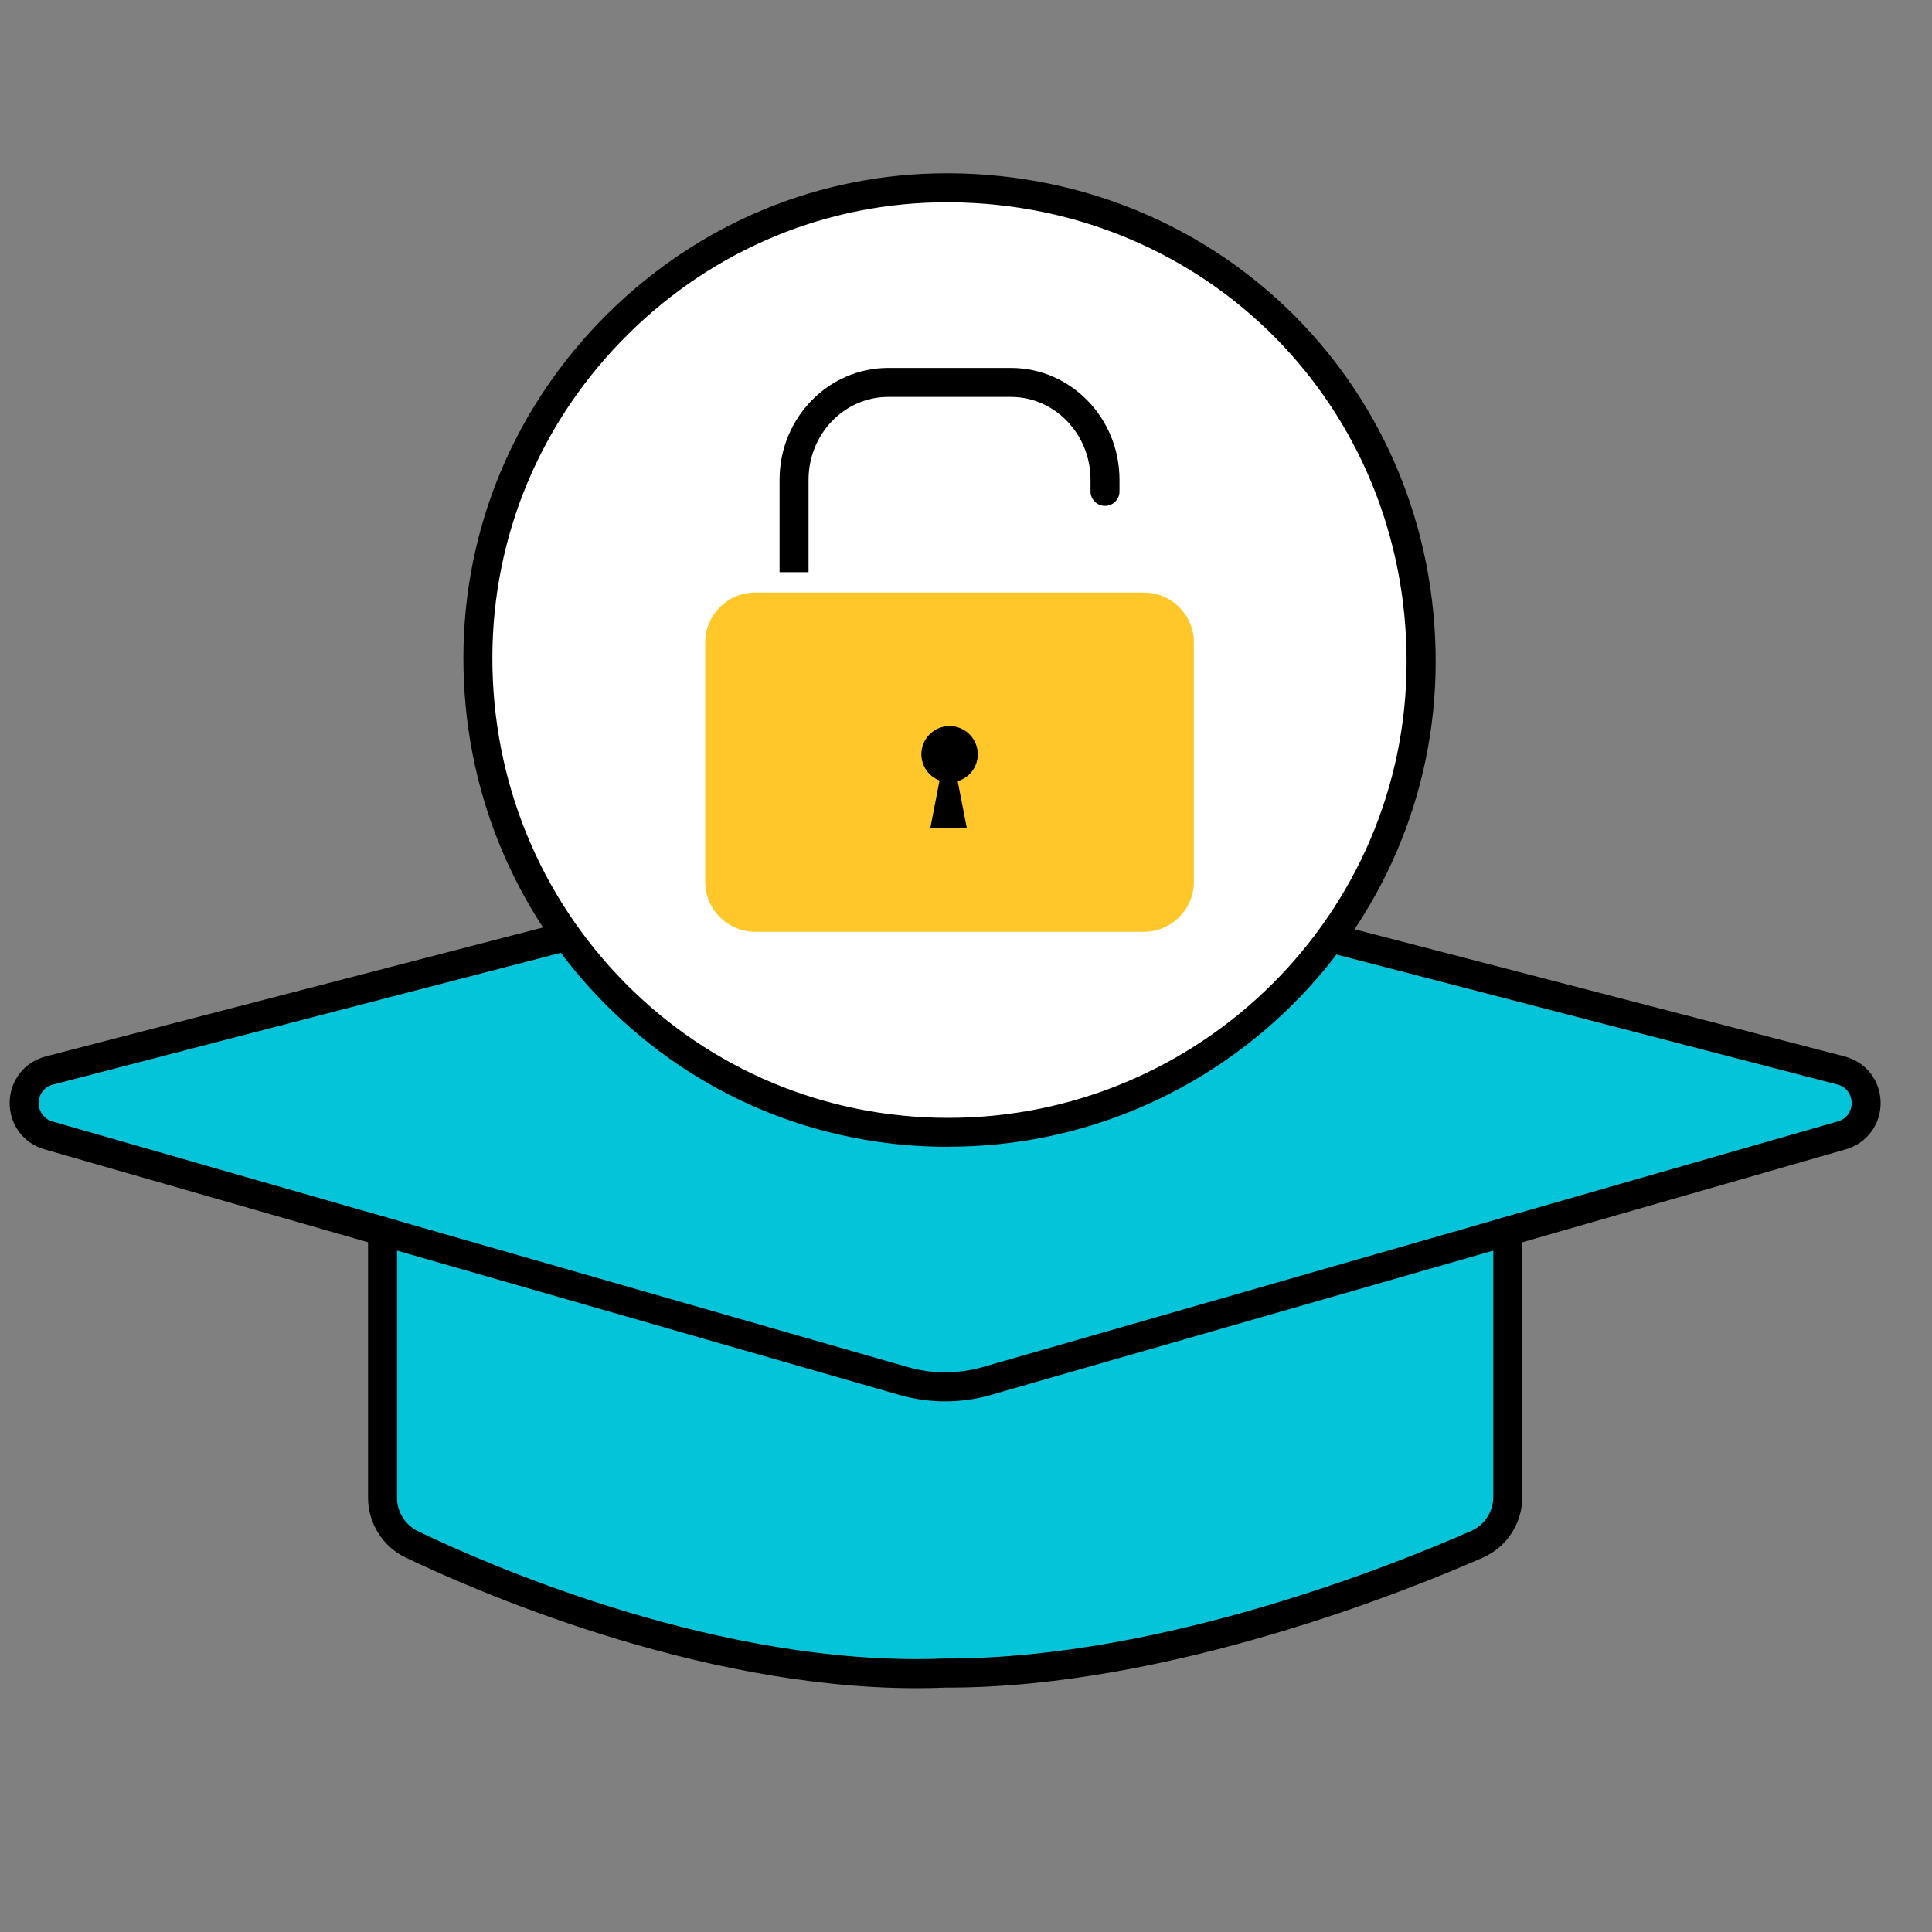
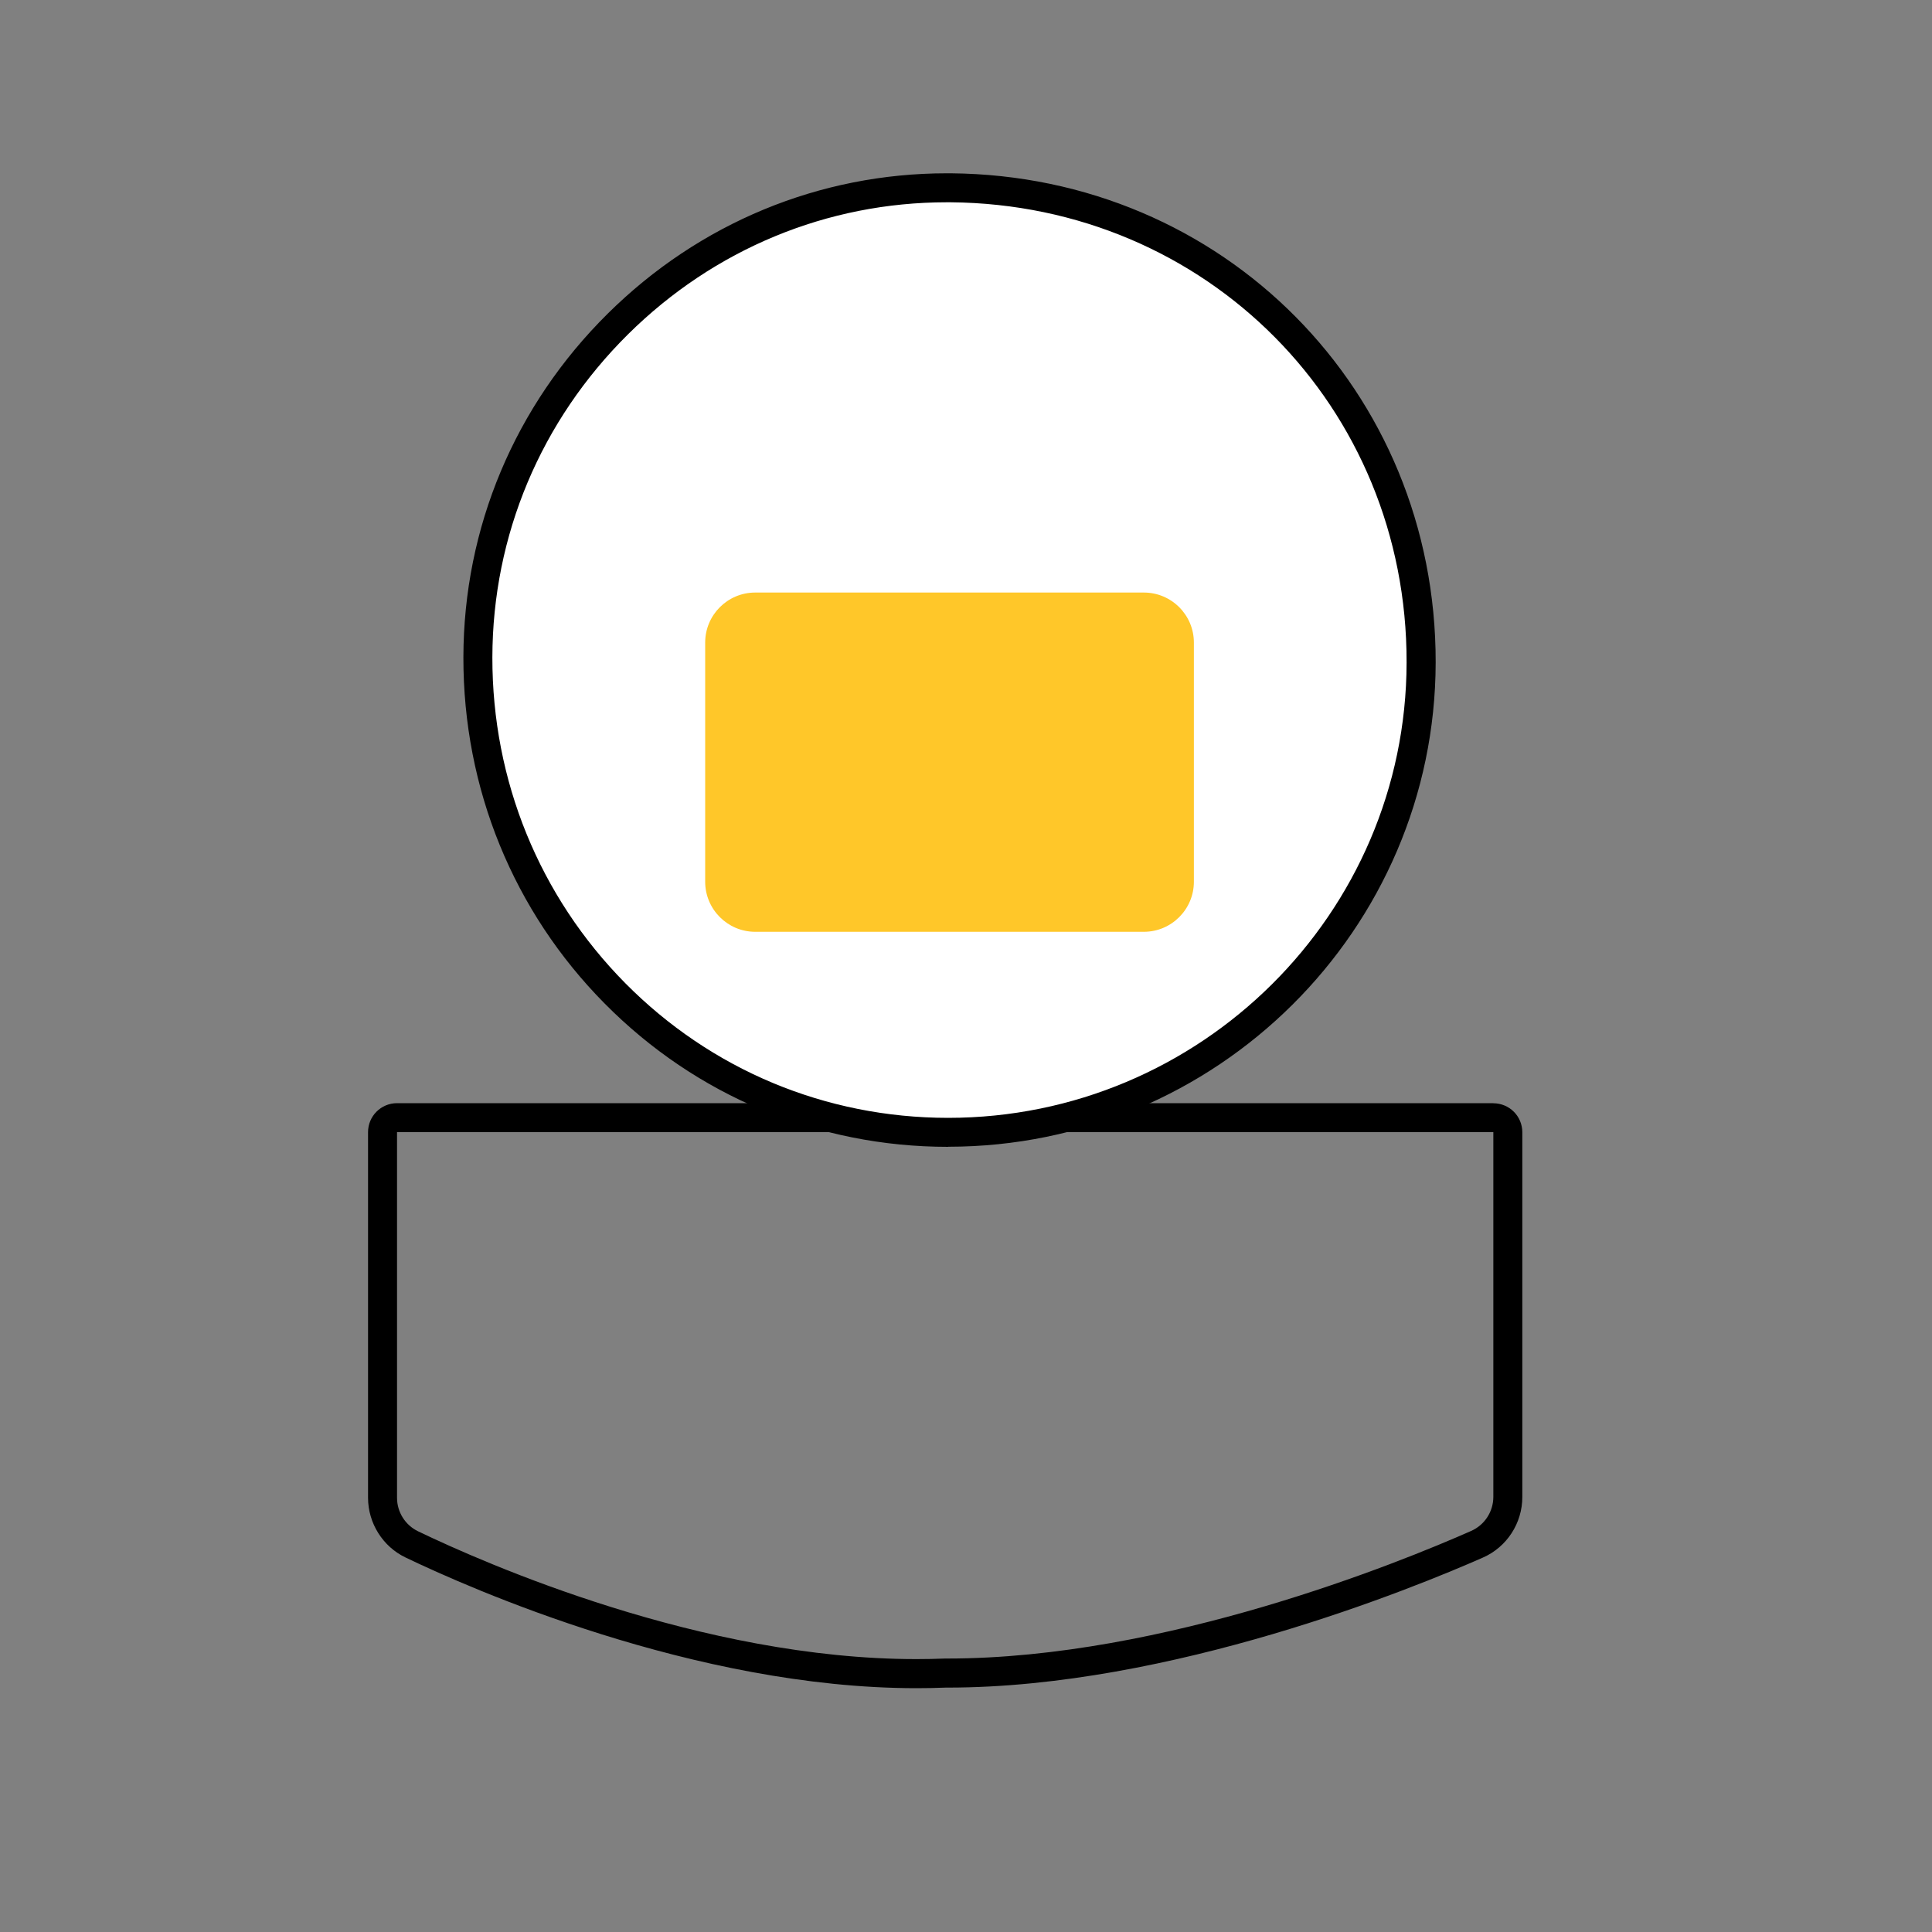
<svg xmlns="http://www.w3.org/2000/svg" id="Layer_1" data-name="Layer 1" viewBox="0 0 200 200">
  <rect x="0" y="0" width="200" height="200" fill="#808080" stroke="none" />
  <defs>
    <style>      .cls-1 {        fill: #fff;      }      .cls-2 {        fill: #ffc729;      }      .cls-3 {        fill: #04c4d9;      }    </style>
  </defs>
  <g>
    <g>
-       <path class="cls-3" d="m154.59,117.19v37.76c0,1.53-.9,2.91-2.29,3.53-7.48,3.3-31.96,13.28-54.45,13.21-23.14.96-47.32-9.68-54.57-13.17-1.33-.64-2.18-1.99-2.18-3.47v-37.85h113.49Z" />
      <path d="m154.59,117.19v37.76c0,1.53-.9,2.91-2.29,3.53-7.45,3.29-31.79,13.21-54.21,13.21-.08,0-.16,0-.24,0-.99.04-1.99.06-2.98.06-22.2,0-44.65-9.89-51.59-13.23-1.33-.64-2.18-1.99-2.18-3.47v-37.85h113.49m0-3H41.1c-1.66,0-3,1.34-3,3v37.85c0,2.62,1.52,5.05,3.88,6.18,6.6,3.17,29.92,13.53,52.89,13.53,1.02,0,2.04-.02,3.04-.06h.18c23.12,0,48.27-10.31,55.42-13.46,2.48-1.09,4.08-3.56,4.08-6.27v-37.76c0-1.66-1.34-3-3-3h0Z" />
    </g>
    <g>
-       <path class="cls-3" d="m5.44,116.1l88.49,25.42c2.56.73,5.27.73,7.82,0l88.49-25.42c1.94-.56,1.91-3.32-.05-3.83l-88.8-23.04c-2.33-.61-4.78-.61-7.12,0L5.49,112.26c-1.96.51-1.99,3.27-.05,3.83Z" />
-       <path d="m97.84,88.77c1.2,0,2.39.15,3.56.45l88.8,23.04c1.96.51,1.99,3.27.05,3.83l-88.49,25.42c-1.28.37-2.59.55-3.91.55s-2.63-.18-3.91-.55L5.44,116.1c-1.94-.56-1.91-3.32.05-3.83l88.8-23.04c1.17-.3,2.36-.45,3.56-.45m0-3c-1.45,0-2.91.19-4.31.55L4.73,109.36c-2.2.57-3.7,2.49-3.73,4.76-.03,2.28,1.42,4.23,3.61,4.86l88.49,25.42c1.54.44,3.14.67,4.74.67s3.2-.22,4.74-.67l88.49-25.42c2.19-.63,3.64-2.58,3.61-4.86-.03-2.28-1.53-4.19-3.73-4.76l-88.8-23.04c-1.41-.37-2.86-.55-4.31-.55h0Z" />
-     </g>
+       </g>
  </g>
  <g>
    <g>
      <path class="cls-1" d="m98.13,117.22c26.97.01,48.94-21.8,48.99-48.63.05-27.17-21.49-48.91-48.69-49.14-26.79-.23-48.92,21.75-48.95,48.61-.04,27.21,21.68,49.15,48.66,49.17Z" />
      <path d="m98.15,118.72h-.02c-13.45,0-26.07-5.27-35.53-14.83-9.46-9.55-14.65-22.28-14.63-35.84.02-13.42,5.32-26.06,14.94-35.58,9.47-9.38,21.92-14.53,35.1-14.53.14,0,.29,0,.43,0,28.19.24,50.23,22.49,50.18,50.64-.05,27.65-22.69,50.13-50.46,50.13Zm-.14-97.78c-12.38,0-24.08,4.84-32.99,13.66-9.04,8.95-14.03,20.83-14.05,33.45-.02,12.76,4.87,24.74,13.76,33.73,8.89,8.98,20.75,13.93,33.4,13.94h.02c26.13,0,47.42-21.14,47.46-47.14.05-26.49-20.68-47.41-47.2-47.64-.13,0-.27,0-.41,0Z" />
    </g>
    <g>
      <g>
-         <path d="m115.89,49.66v1.21c0,.83-.67,1.5-1.5,1.5s-1.5-.67-1.5-1.5v-1.21c0-4.72-3.7-8.57-8.24-8.57h-12.7c-4.55,0-8.25,3.85-8.25,8.57v9.57h-3v-9.57c0-6.38,5.04-11.57,11.25-11.57h12.7c6.2,0,11.24,5.19,11.24,11.57Z" />
        <path class="cls-2" d="m123.59,66.52v24.76c0,2.85-2.32,5.18-5.18,5.18h-40.23c-2.86,0-5.18-2.33-5.18-5.18v-24.76c0-2.86,2.32-5.18,5.18-5.18h40.23c2.86,0,5.18,2.32,5.18,5.18Z" />
      </g>
-       <path d="m101.22,78.08c0-1.61-1.31-2.92-2.92-2.92s-2.92,1.31-2.92,2.92c0,1.24.78,2.3,1.88,2.72l-.95,4.9h3.77l-.94-4.83c1.2-.36,2.08-1.47,2.08-2.78Z" />
    </g>
  </g>
</svg>